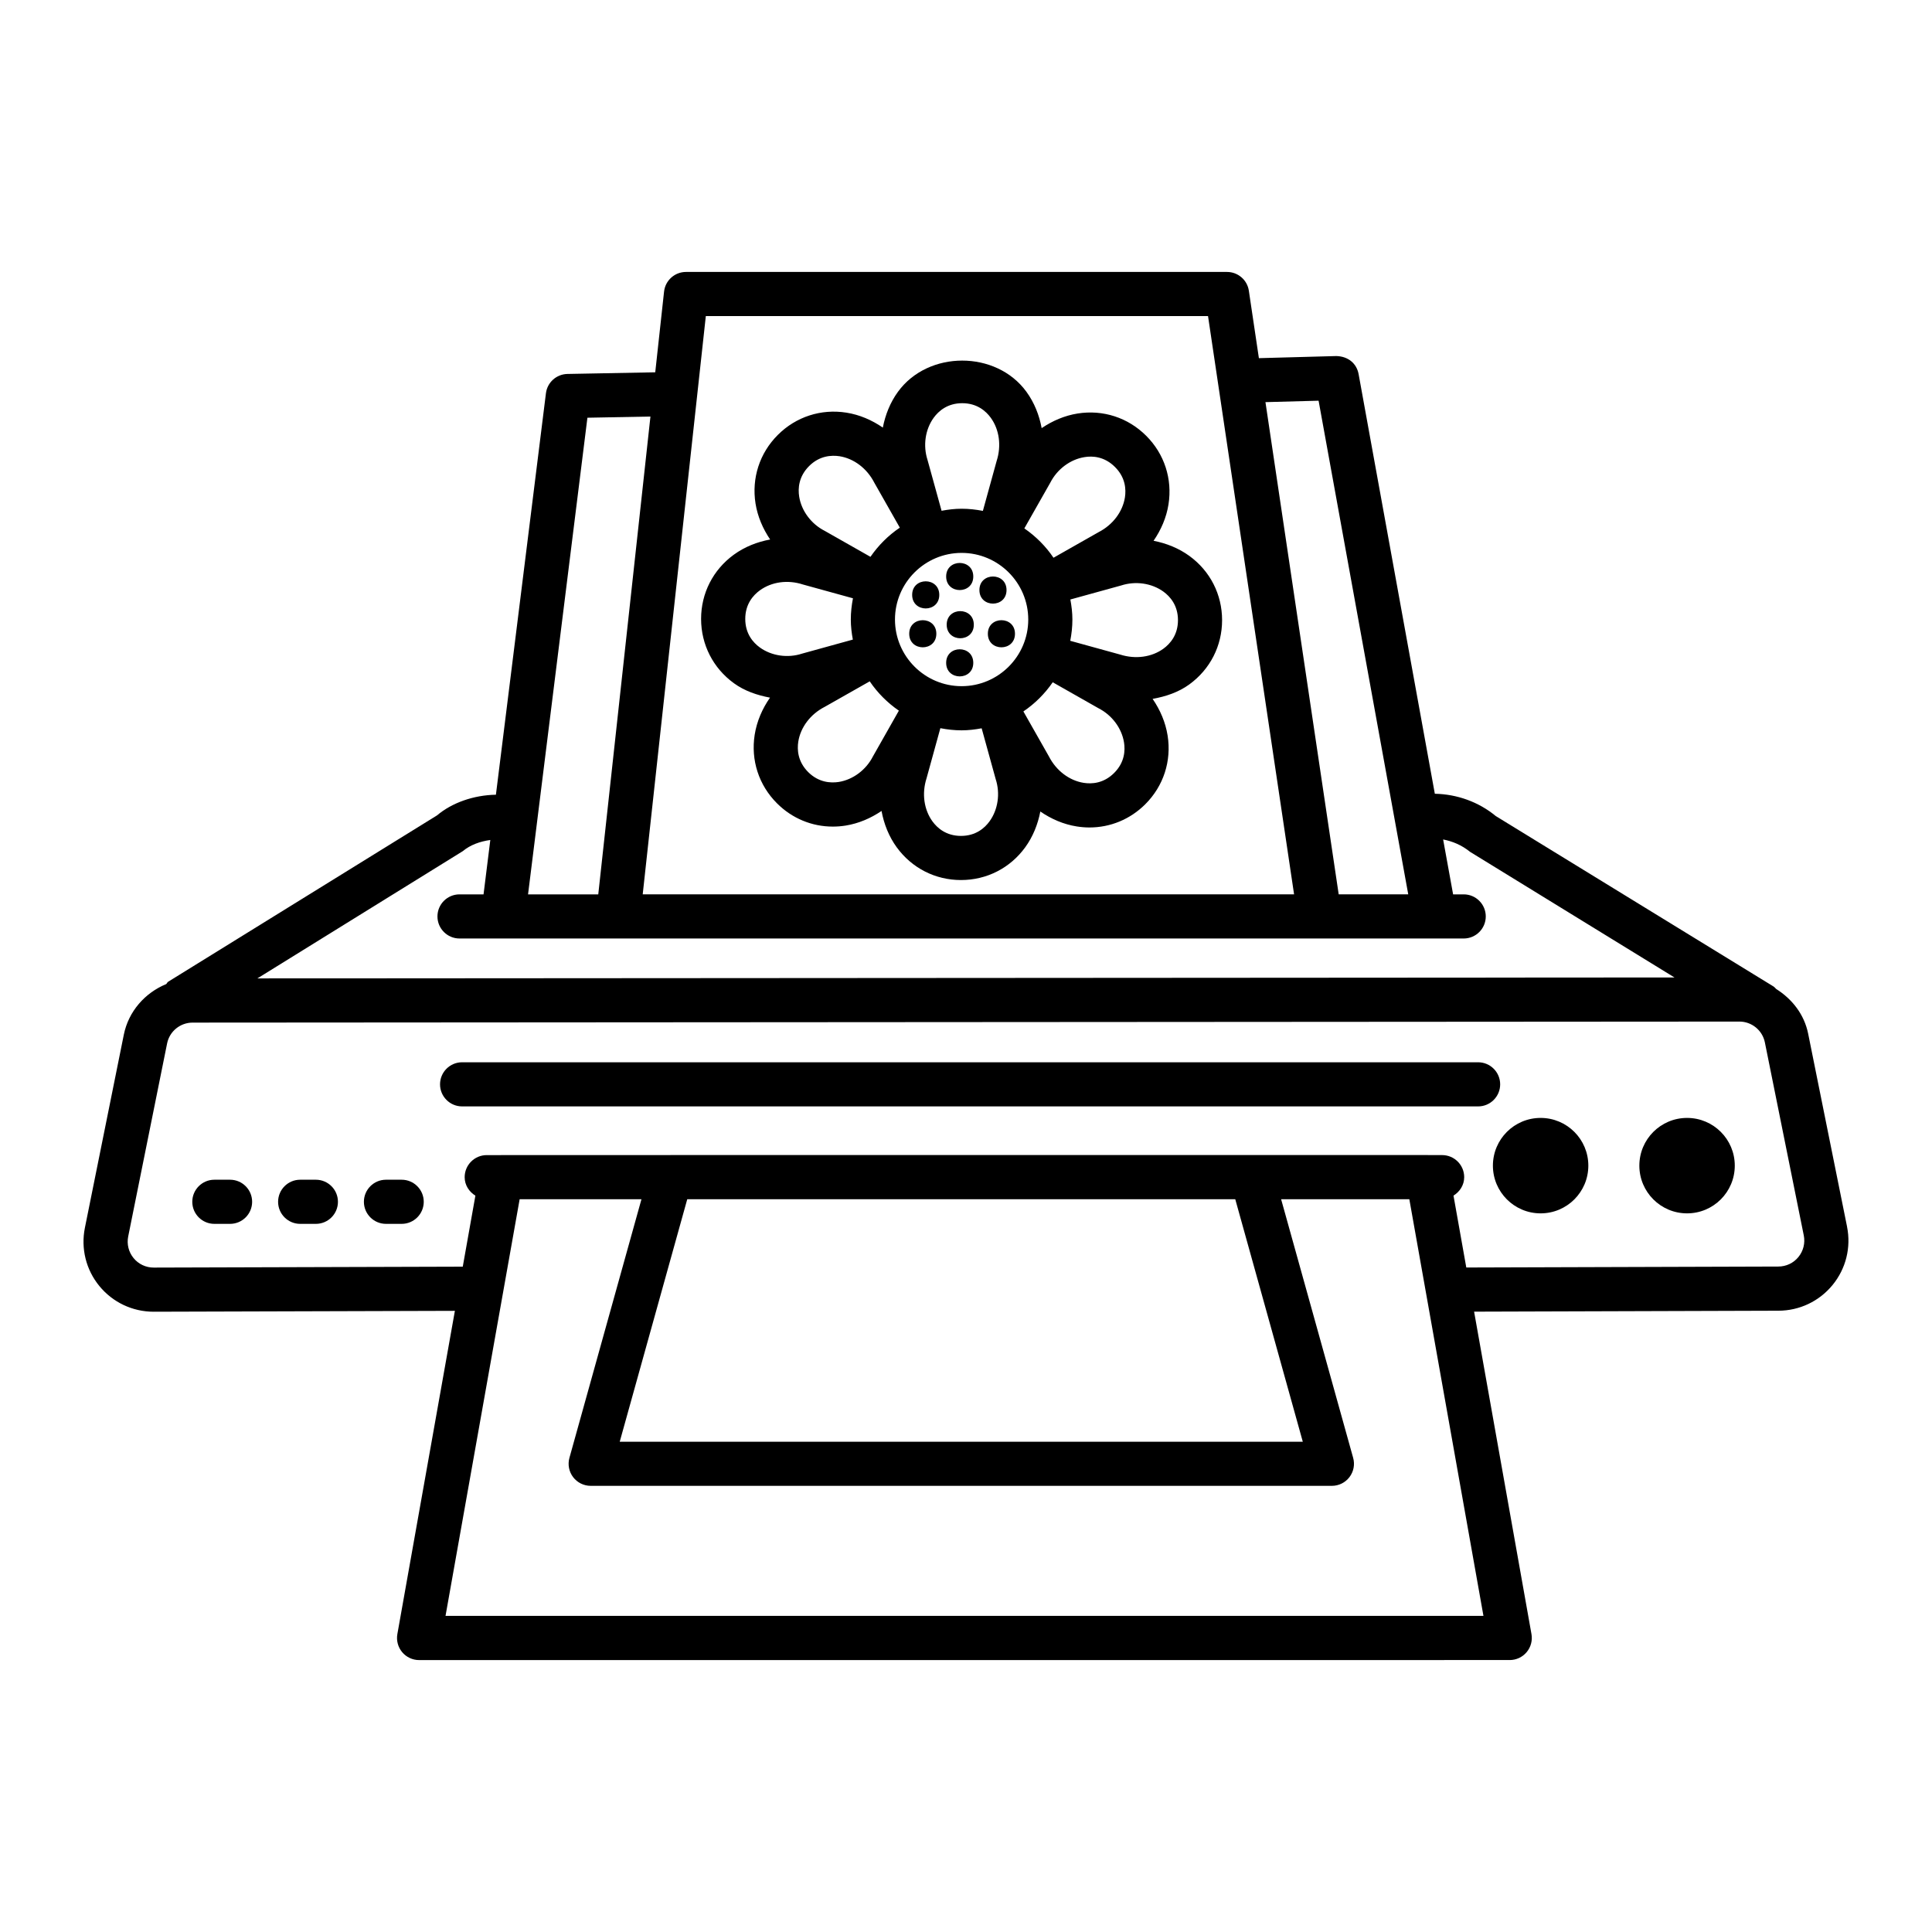
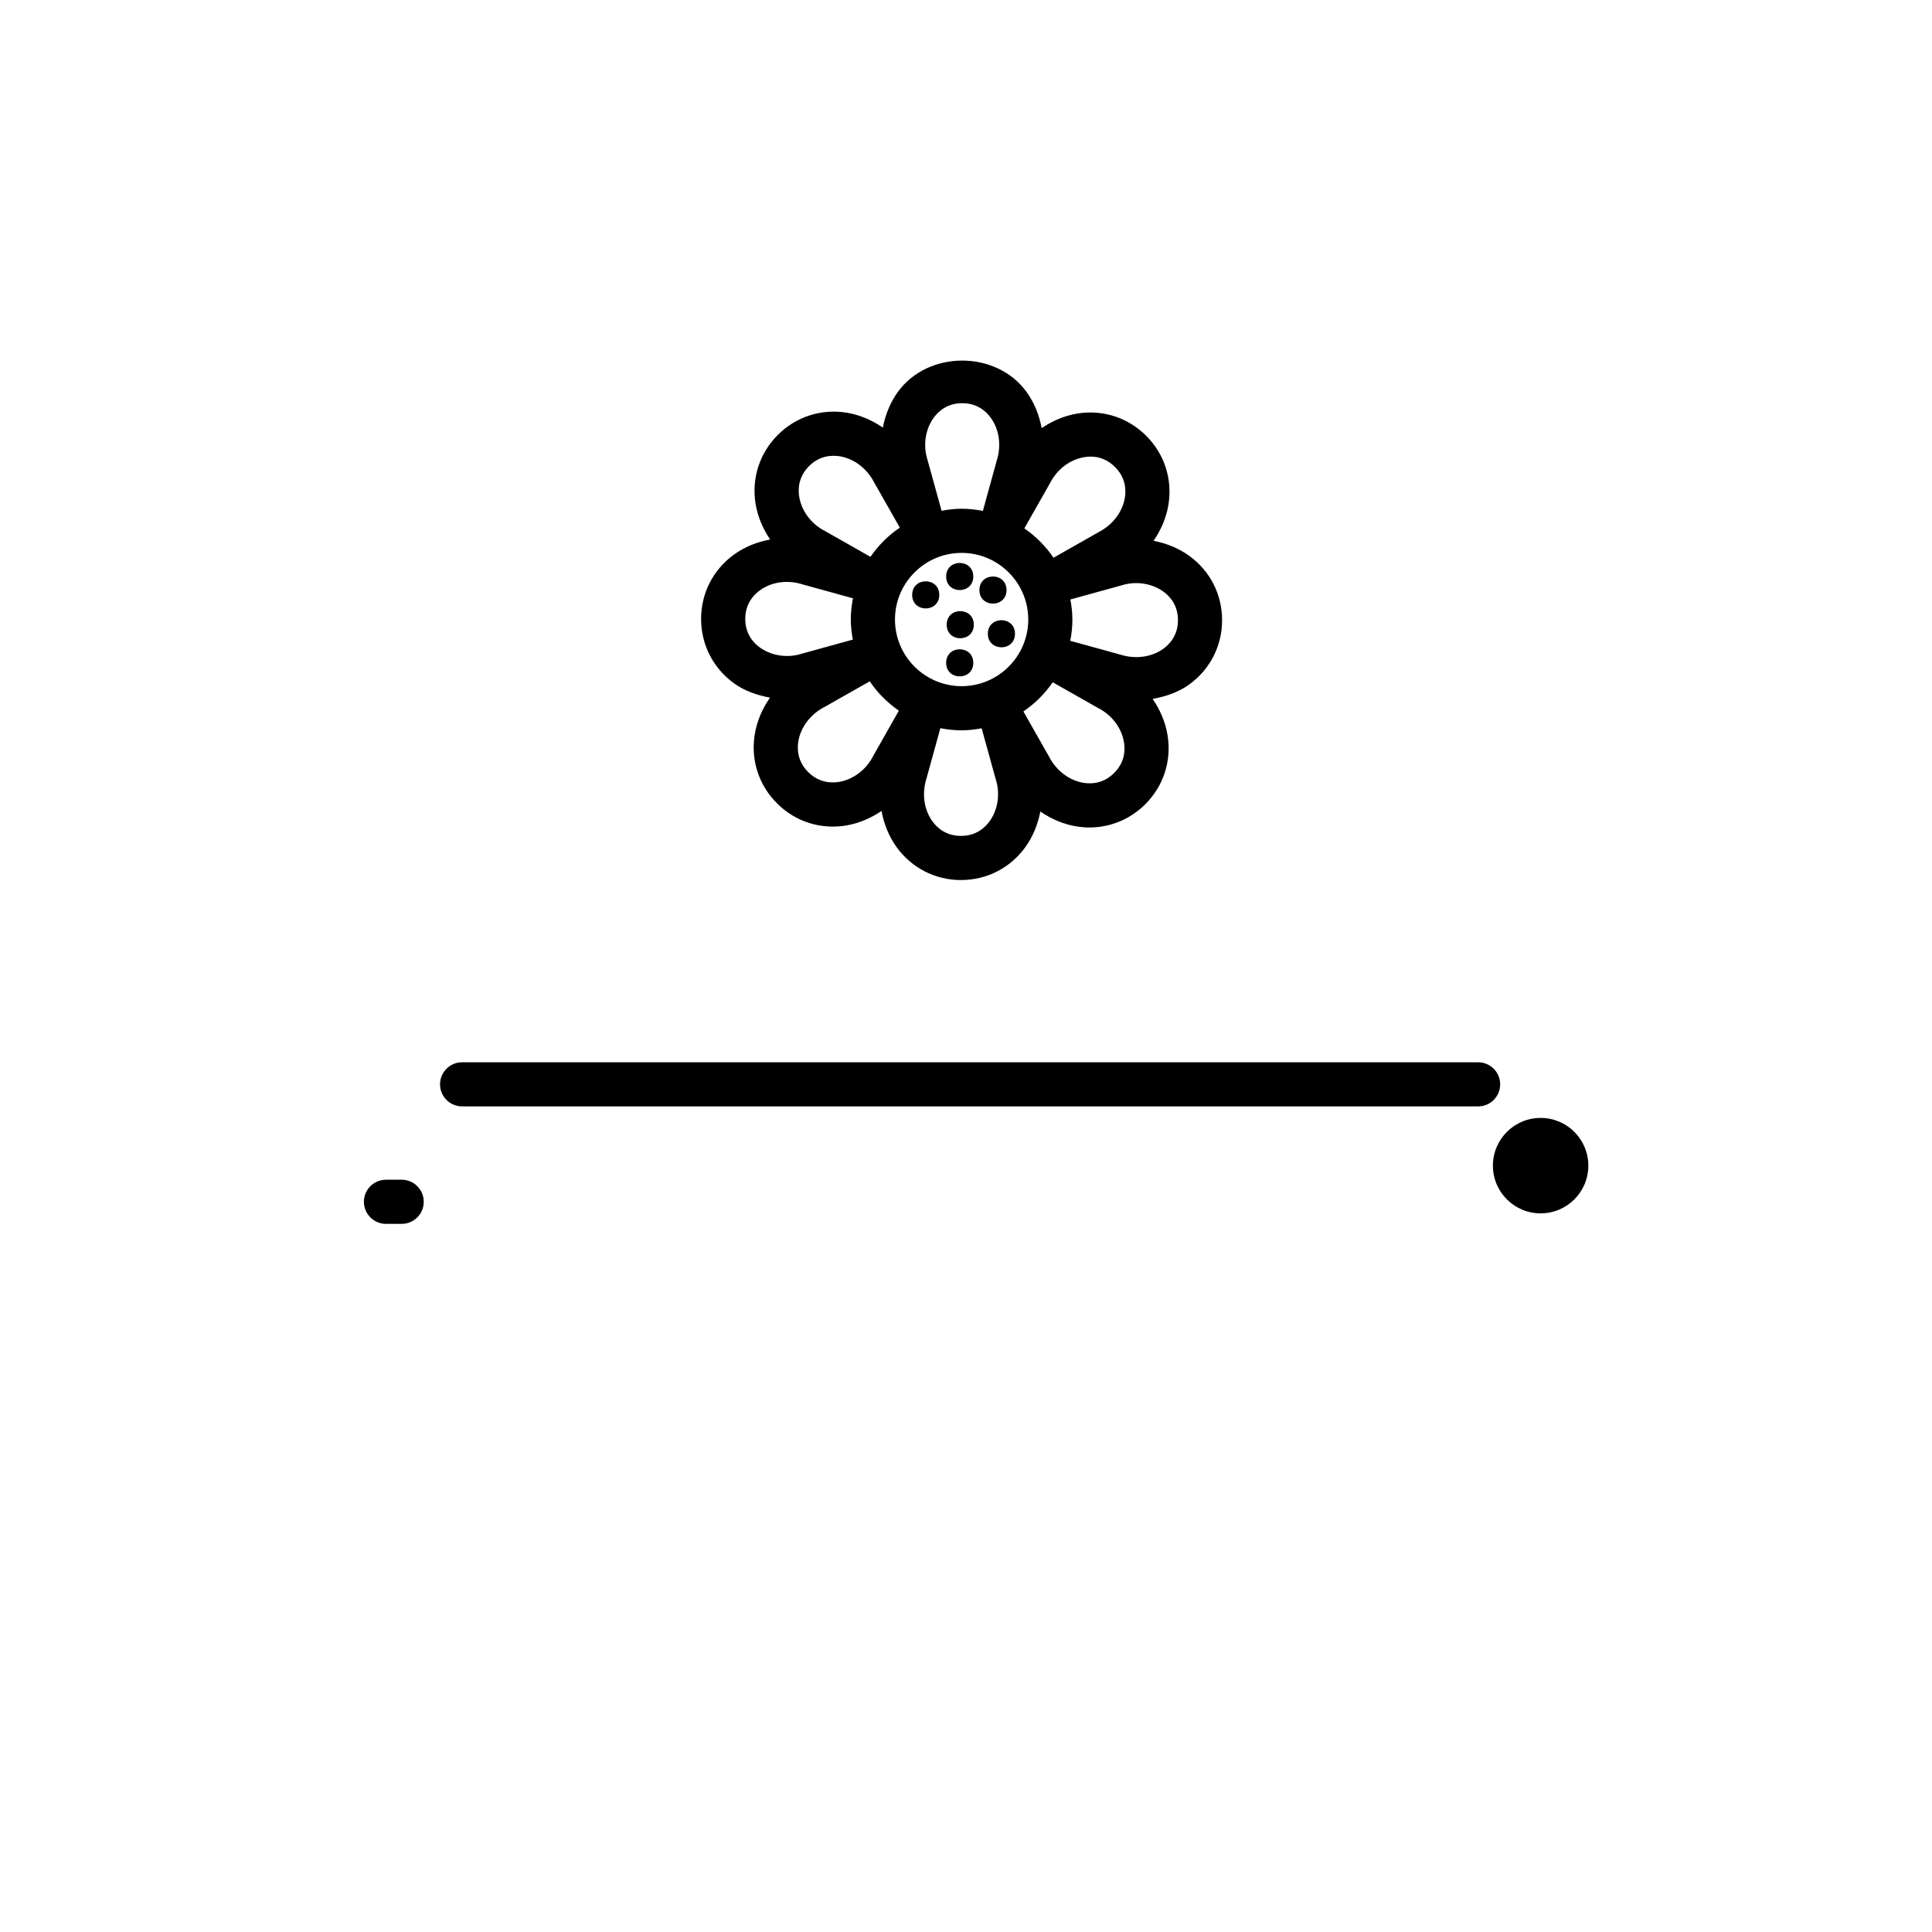
<svg xmlns="http://www.w3.org/2000/svg" fill="#000000" width="800px" height="800px" version="1.1" viewBox="144 144 512 512">
  <g>
-     <path d="m633.49 469.09-10.312-51.164c-1.031-5.113-4.269-9.188-8.465-11.832-0.246-0.215-0.426-0.488-0.711-0.664l-73.594-45.156c-4.551-3.766-10.277-5.805-16.164-5.922l-20.195-111.19c-0.516-2.844-2.777-4.734-5.914-4.805l-20.516 0.559-2.66-17.863c-0.422-2.863-2.887-4.984-5.785-4.984h-143.38c-2.984 0-5.492 2.25-5.812 5.215l-2.336 21.379-23.27 0.438c-2.914 0.059-5.344 2.234-5.699 5.129l-13.254 106.38c-5.922 0.102-11.676 2.144-15.598 5.469l-71.266 44.094c-0.242 0.148-0.305 0.445-0.516 0.621-5.602 2.309-9.977 7.199-11.23 13.41l-10.312 51.164c-1.105 5.484 0.285 11.113 3.828 15.441 3.551 4.328 8.785 6.812 14.398 6.812l79.824-0.234-15.246 85.672c-0.301 1.707 0.164 3.457 1.277 4.785 1.113 1.328 2.758 2.094 4.484 2.094l289.03-0.008c1.727 0 3.371-0.766 4.484-2.094 1.113-1.328 1.578-3.078 1.277-4.785l-15.203-85.449 80.613-0.25c5.598 0 10.832-2.484 14.383-6.812 3.551-4.336 4.941-9.961 3.836-15.445zm-140.05-218.9 23.758 130.82h-18.43l-19.41-130.44zm-162.39-22.426h133.09l22.805 153.25h-172.62zm-31.379 26.938 16.703-0.316-13.828 126.63h-18.609zm-33.023 114.86c2.023-1.684 4.555-2.562 7.289-2.961l-1.793 14.414h-6.367c-3.227 0-5.848 2.621-5.848 5.848 0 3.227 2.621 5.848 5.848 5.848h266.12c3.227 0 5.848-2.621 5.848-5.848 0-3.227-2.621-5.848-5.848-5.848h-2.809l-2.644-14.551c2.41 0.484 4.805 1.398 7.172 3.305l54.137 33.27-375.54 0.246zm270.48 202.66-275.06 0.008 19.645-110.42h32.281l-19.09 68.535c-0.492 1.766-0.129 3.656 0.977 5.106 1.105 1.457 2.828 2.312 4.656 2.312h196.43c1.828 0 3.551-0.855 4.656-2.312 1.105-1.449 1.473-3.344 0.977-5.106l-19.09-68.535h33.977zm-211-110.41h145.23l17.895 64.258h-181.02zm294.47 15.316c-1.309 1.602-3.25 2.519-5.344 2.519l-82.672 0.254-3.391-19.051c1.664-1.031 2.836-2.789 2.836-4.891 0-3.227-2.621-5.848-5.848-5.848h-3.766c-0.016 0-0.023-0.016-0.039-0.016l-46.574 0.004c-0.004 0-0.004-0.004-0.004-0.004l-154.11 0.004c-0.008 0-0.012 0.008-0.016 0.008h-44.867c-0.008 0-0.012 0.008-0.02 0.008h-3.793c-3.227 0-5.848 2.621-5.848 5.848 0 2.106 1.176 3.867 2.844 4.898l-3.348 18.82-81.922 0.242c-2.07 0-4.016-0.922-5.32-2.519-1.312-1.605-1.828-3.691-1.422-5.719l10.312-51.164c0.641-3.199 3.477-5.519 6.75-5.519h0.473l409.46-0.273c3.266 0 6.098 2.32 6.742 5.519l10.312 51.164c0.402 2.023-0.113 4.109-1.426 5.715z" />
    <path d="m552.28 440.26c-6.984 0-12.645 5.66-12.645 12.648 0 6.984 5.66 12.645 12.645 12.645s12.645-5.66 12.645-12.645c0.004-6.984-5.66-12.648-12.645-12.648z" />
-     <path d="m591.09 440.26c-6.984 0-12.645 5.66-12.645 12.648 0 6.984 5.66 12.645 12.645 12.645s12.645-5.66 12.645-12.645c0.004-6.984-5.656-12.648-12.645-12.648z" />
-     <path d="m204.97 456.64h-4.164c-3.227 0-5.848 2.621-5.848 5.848s2.621 5.848 5.848 5.848h4.164c3.227 0 5.848-2.621 5.848-5.848s-2.621-5.848-5.848-5.848z" />
-     <path d="m227.71 456.64h-4.164c-3.227 0-5.848 2.621-5.848 5.848s2.621 5.848 5.848 5.848h4.164c3.227 0 5.848-2.621 5.848-5.848s-2.621-5.848-5.848-5.848z" />
    <path d="m250.45 456.64h-4.164c-3.227 0-5.848 2.621-5.848 5.848s2.621 5.848 5.848 5.848h4.164c3.227 0 5.848-2.621 5.848-5.848s-2.621-5.848-5.848-5.848z" />
    <path d="m338.49 325.06c2.852 2.074 6.168 3.176 9.57 3.824-2.047 2.926-3.492 6.258-4.059 9.824-1.062 6.734 1.086 13.363 5.906 18.176 4.008 4.016 9.27 6.172 14.797 6.172 1.121 0 2.25-0.086 3.379-0.266 3.461-0.551 6.68-1.949 9.535-3.879 0.637 3.449 1.938 6.758 4.019 9.625 4.016 5.519 10.219 8.684 17.031 8.684 6.82 0 13.027-3.164 17.031-8.684 2.059-2.836 3.348-6.102 4-9.477 2.887 1.984 6.148 3.402 9.645 3.957 1.129 0.18 2.266 0.273 3.379 0.273 5.535 0 10.797-2.164 14.805-6.172 4.82-4.82 6.969-11.441 5.906-18.176-0.559-3.535-1.984-6.828-3.977-9.727 3.477-0.633 6.852-1.742 9.734-3.844 5.512-4.008 8.676-10.211 8.676-17.023s-3.164-13.02-8.676-17.023c-2.84-2.062-6.106-3.352-9.484-4.008 1.988-2.891 3.406-6.152 3.957-9.656 1.062-6.734-1.086-13.355-5.906-18.168-4.82-4.82-11.434-6.977-18.188-5.906-3.453 0.547-6.672 1.949-9.52 3.871-0.637-3.449-1.945-6.758-4.031-9.625-8.012-11.027-26.039-11.027-34.051 0-2.062 2.832-3.352 6.102-4.008 9.484-2.891-1.988-6.152-3.406-9.656-3.961-6.699-1.062-13.355 1.078-18.176 5.906-4.82 4.812-6.969 11.441-5.906 18.176 0.551 3.461 1.949 6.68 3.875 9.535-3.445 0.637-6.75 1.938-9.617 4.019-5.519 4.016-8.684 10.219-8.684 17.031 0.008 6.816 3.172 13.023 8.691 17.035zm36.844 19.402c-1.82 3.578-5.301 6.172-9.078 6.769-2.148 0.32-5.293 0.148-8.078-2.621-2.777-2.785-2.957-5.926-2.621-8.078 0.602-3.777 3.191-7.258 7-9.207l11.93-6.762c2.059 3.051 4.691 5.68 7.723 7.769zm30.906 17.199c-1.277 1.766-3.637 3.863-7.57 3.863-3.934 0-6.285-2.102-7.562-3.856-2.242-3.094-2.871-7.383-1.551-11.453l3.648-13.238c1.824 0.355 3.699 0.57 5.629 0.57 1.82 0 3.586-0.219 5.316-0.539l3.715 13.457c1.25 3.809 0.621 8.102-1.625 11.195zm33.023-12.82c-2.785 2.785-5.949 2.965-8.086 2.621-3.769-0.602-7.25-3.191-9.199-7l-6.769-11.926c3.055-2.059 5.684-4.695 7.777-7.727l12.125 6.883c3.578 1.82 6.172 5.301 6.769 9.078 0.34 2.148 0.164 5.293-2.617 8.07zm13.055-48.055c1.758 1.277 3.856 3.629 3.856 7.562 0 3.934-2.102 6.285-3.856 7.562-3.086 2.242-7.383 2.856-11.461 1.559l-13.23-3.648c0.355-1.828 0.57-3.703 0.57-5.633 0-1.82-0.219-3.586-0.539-5.316l13.449-3.711c3.828-1.246 8.113-0.617 11.211 1.625zm-29.973-28.883c1.82-3.57 5.293-6.164 9.062-6.762 2.141-0.363 5.305-0.164 8.086 2.629 2.777 2.769 2.957 5.914 2.621 8.062-0.602 3.777-3.191 7.258-7 9.207l-11.926 6.769c-2.059-3.055-4.695-5.684-7.727-7.777zm-30.906-17.195c1.277-1.758 3.629-3.856 7.562-3.856s6.285 2.102 7.562 3.856c2.25 3.094 2.871 7.383 1.559 11.453l-3.648 13.23c-1.828-0.355-3.703-0.57-5.633-0.57-1.82 0-3.586 0.219-5.316 0.539l-3.715-13.449c-1.242-3.82-0.621-8.109 1.629-11.203zm7.398 35.816c9.734 0 17.66 7.926 17.66 17.66s-7.926 17.66-17.66 17.66c-9.734 0-17.66-7.926-17.66-17.66-0.004-9.734 7.926-17.66 17.66-17.66zm-40.43-22.996c2.777-2.777 5.922-2.941 8.078-2.621 3.777 0.602 7.258 3.191 9.207 7l6.769 11.926c-3.059 2.062-5.688 4.695-7.781 7.731l-12.121-6.879c-3.578-1.82-6.172-5.301-6.769-9.078-0.34-2.152-0.16-5.293 2.617-8.078zm-13.047 32.93c3.086-2.25 7.371-2.891 11.453-1.551l13.23 3.648c-0.355 1.824-0.57 3.699-0.57 5.629 0 1.82 0.219 3.586 0.539 5.316l-13.449 3.715c-3.801 1.25-8.105 0.613-11.199-1.629-1.766-1.277-3.863-3.629-3.863-7.57 0.004-3.934 2.102-6.281 3.859-7.559z" />
-     <path d="m392.14 311.95c0 4.793-7.188 4.793-7.188 0 0-4.789 7.188-4.789 7.188 0" />
    <path d="m401.93 296.78c0 4.793-7.188 4.793-7.188 0 0-4.789 7.188-4.789 7.188 0" />
    <path d="m392.92 301.65c0 4.793-7.188 4.793-7.188 0 0-4.793 7.188-4.793 7.188 0" />
    <path d="m410.74 300.37c0 4.793-7.184 4.793-7.184 0 0-4.789 7.184-4.789 7.184 0" />
    <path d="m412.98 311.95c0 4.793-7.188 4.793-7.188 0 0-4.789 7.188-4.789 7.188 0" />
    <path d="m401.93 319.66c0 4.789-7.188 4.789-7.188 0 0-4.793 7.188-4.793 7.188 0" />
    <path d="m402.07 309.55c0 4.793-7.188 4.793-7.188 0 0-4.793 7.188-4.793 7.188 0" />
    <path d="m541.56 431.36c0-3.227-2.621-5.848-5.848-5.848h-269.25c-3.227 0-5.848 2.621-5.848 5.848 0 3.227 2.621 5.848 5.848 5.848h269.25c3.227 0.004 5.848-2.617 5.848-5.848z" />
  </g>
</svg>